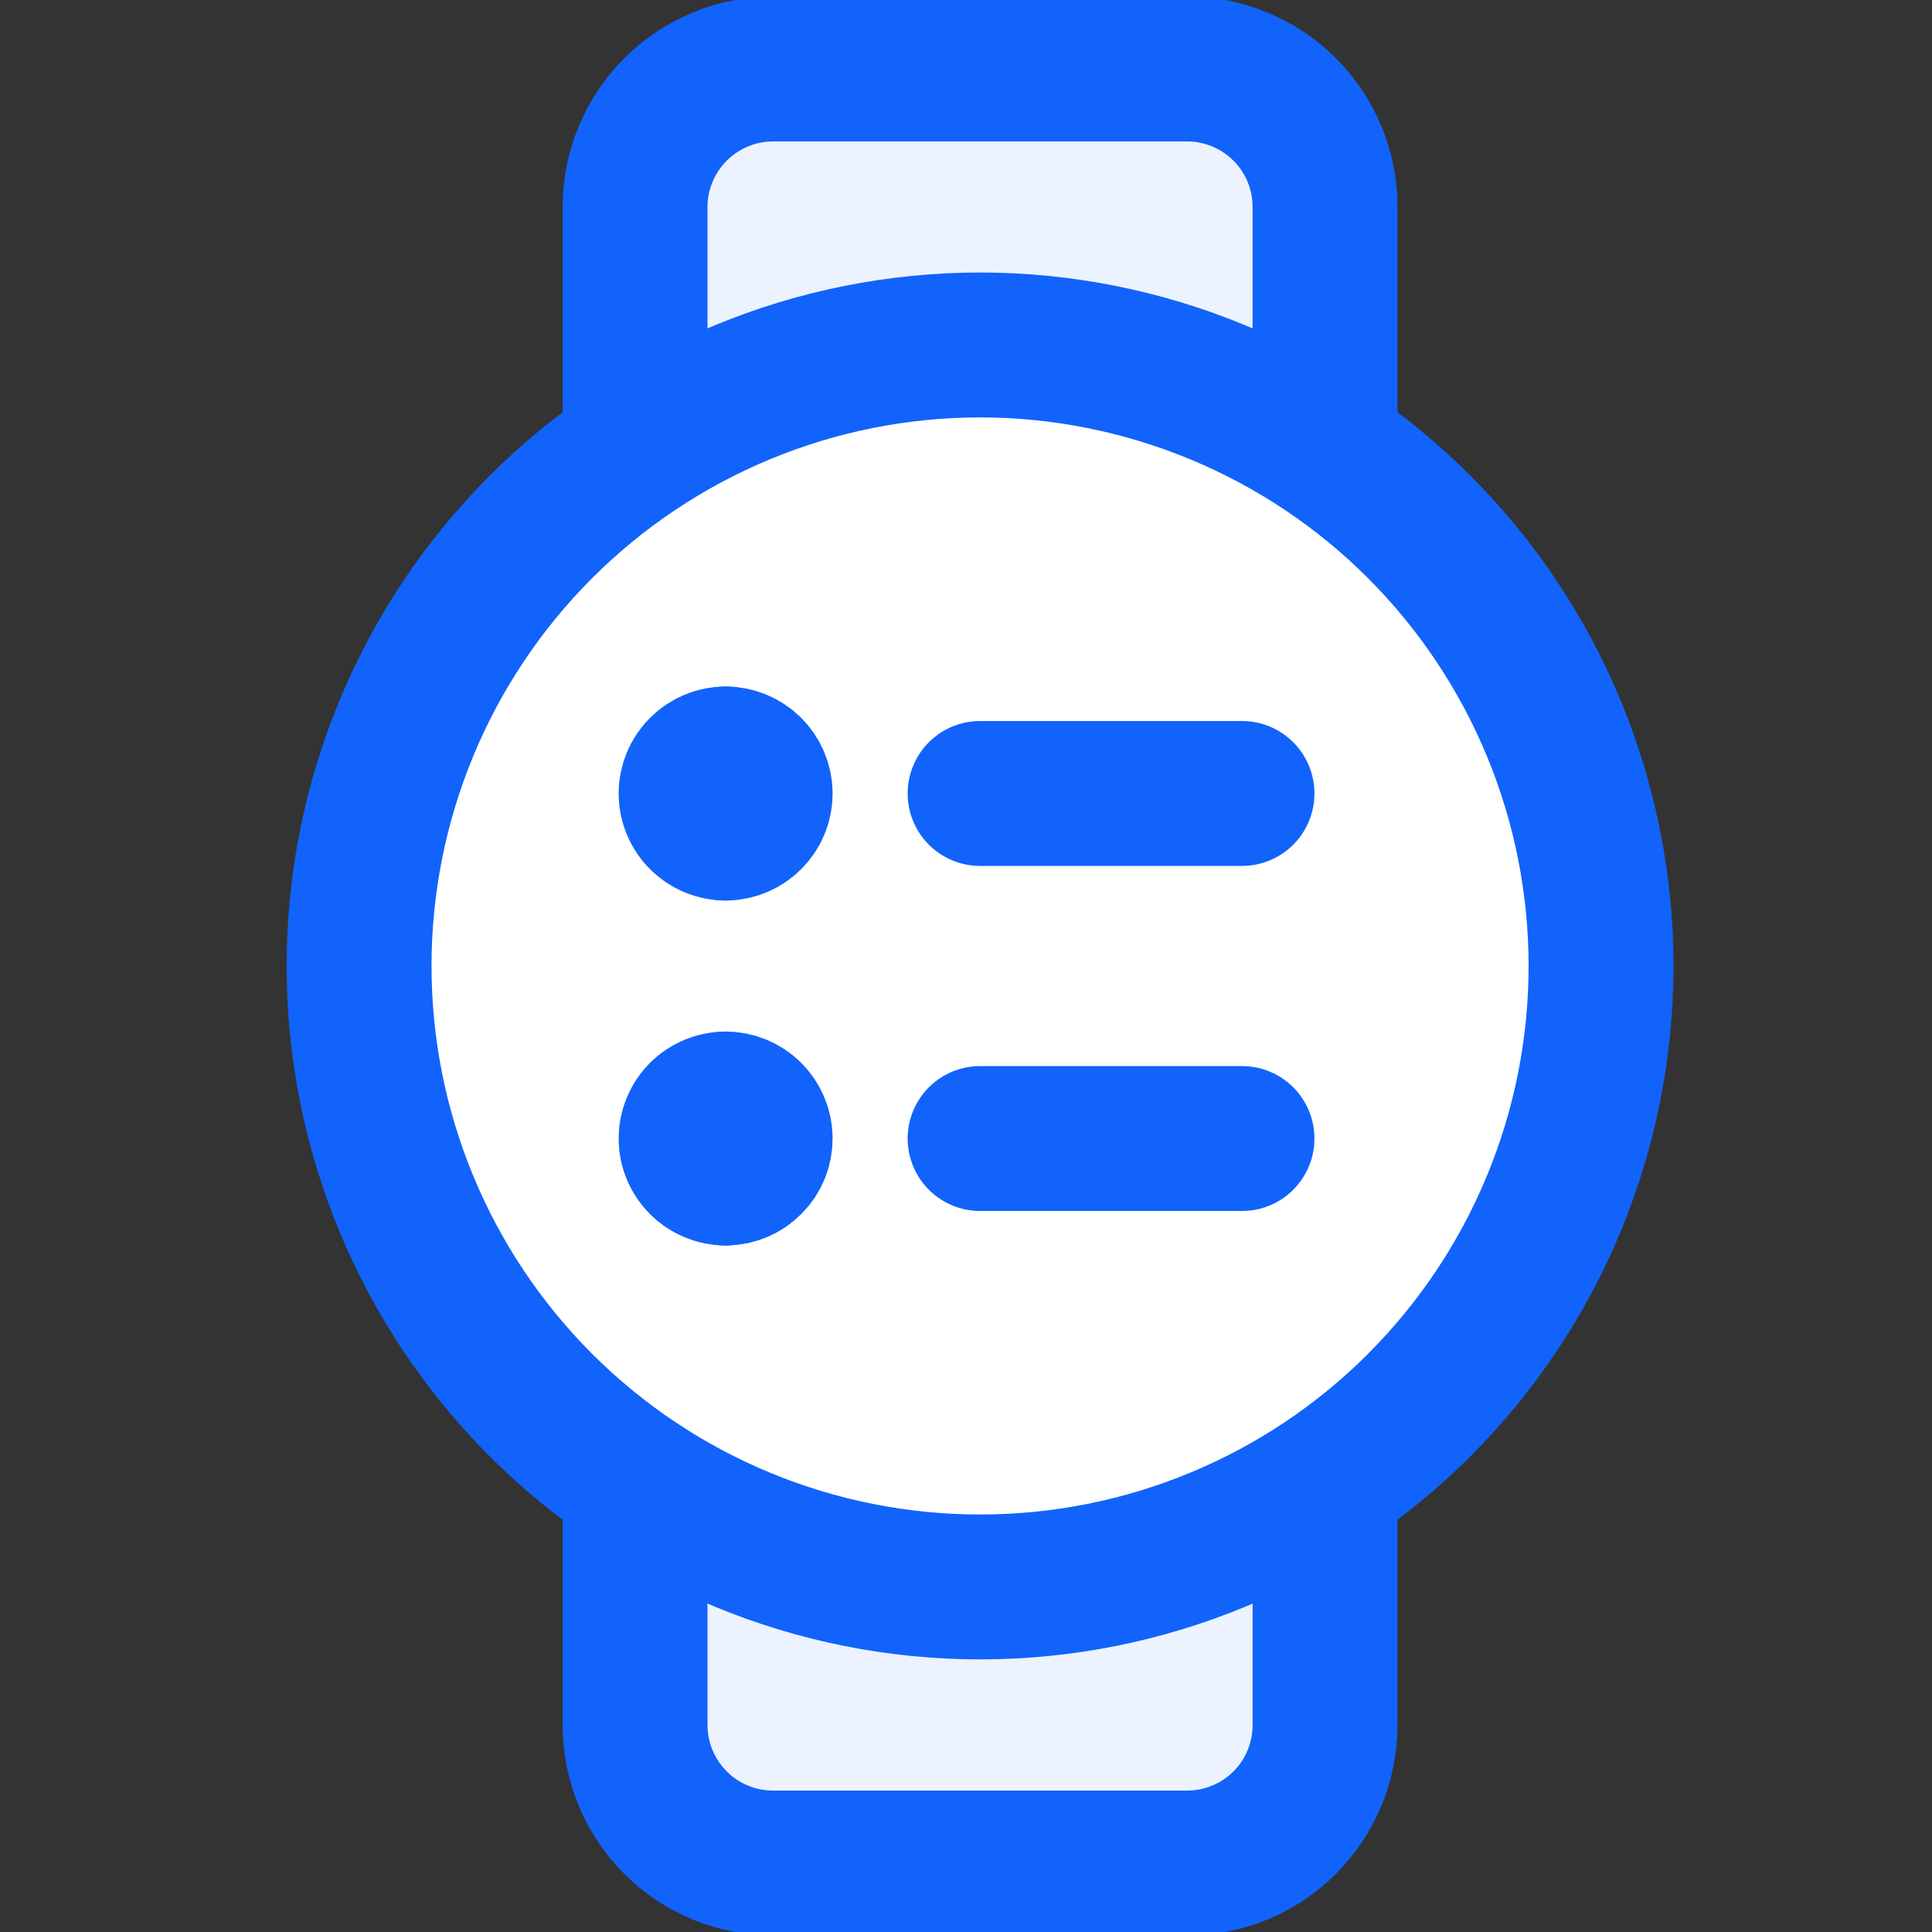
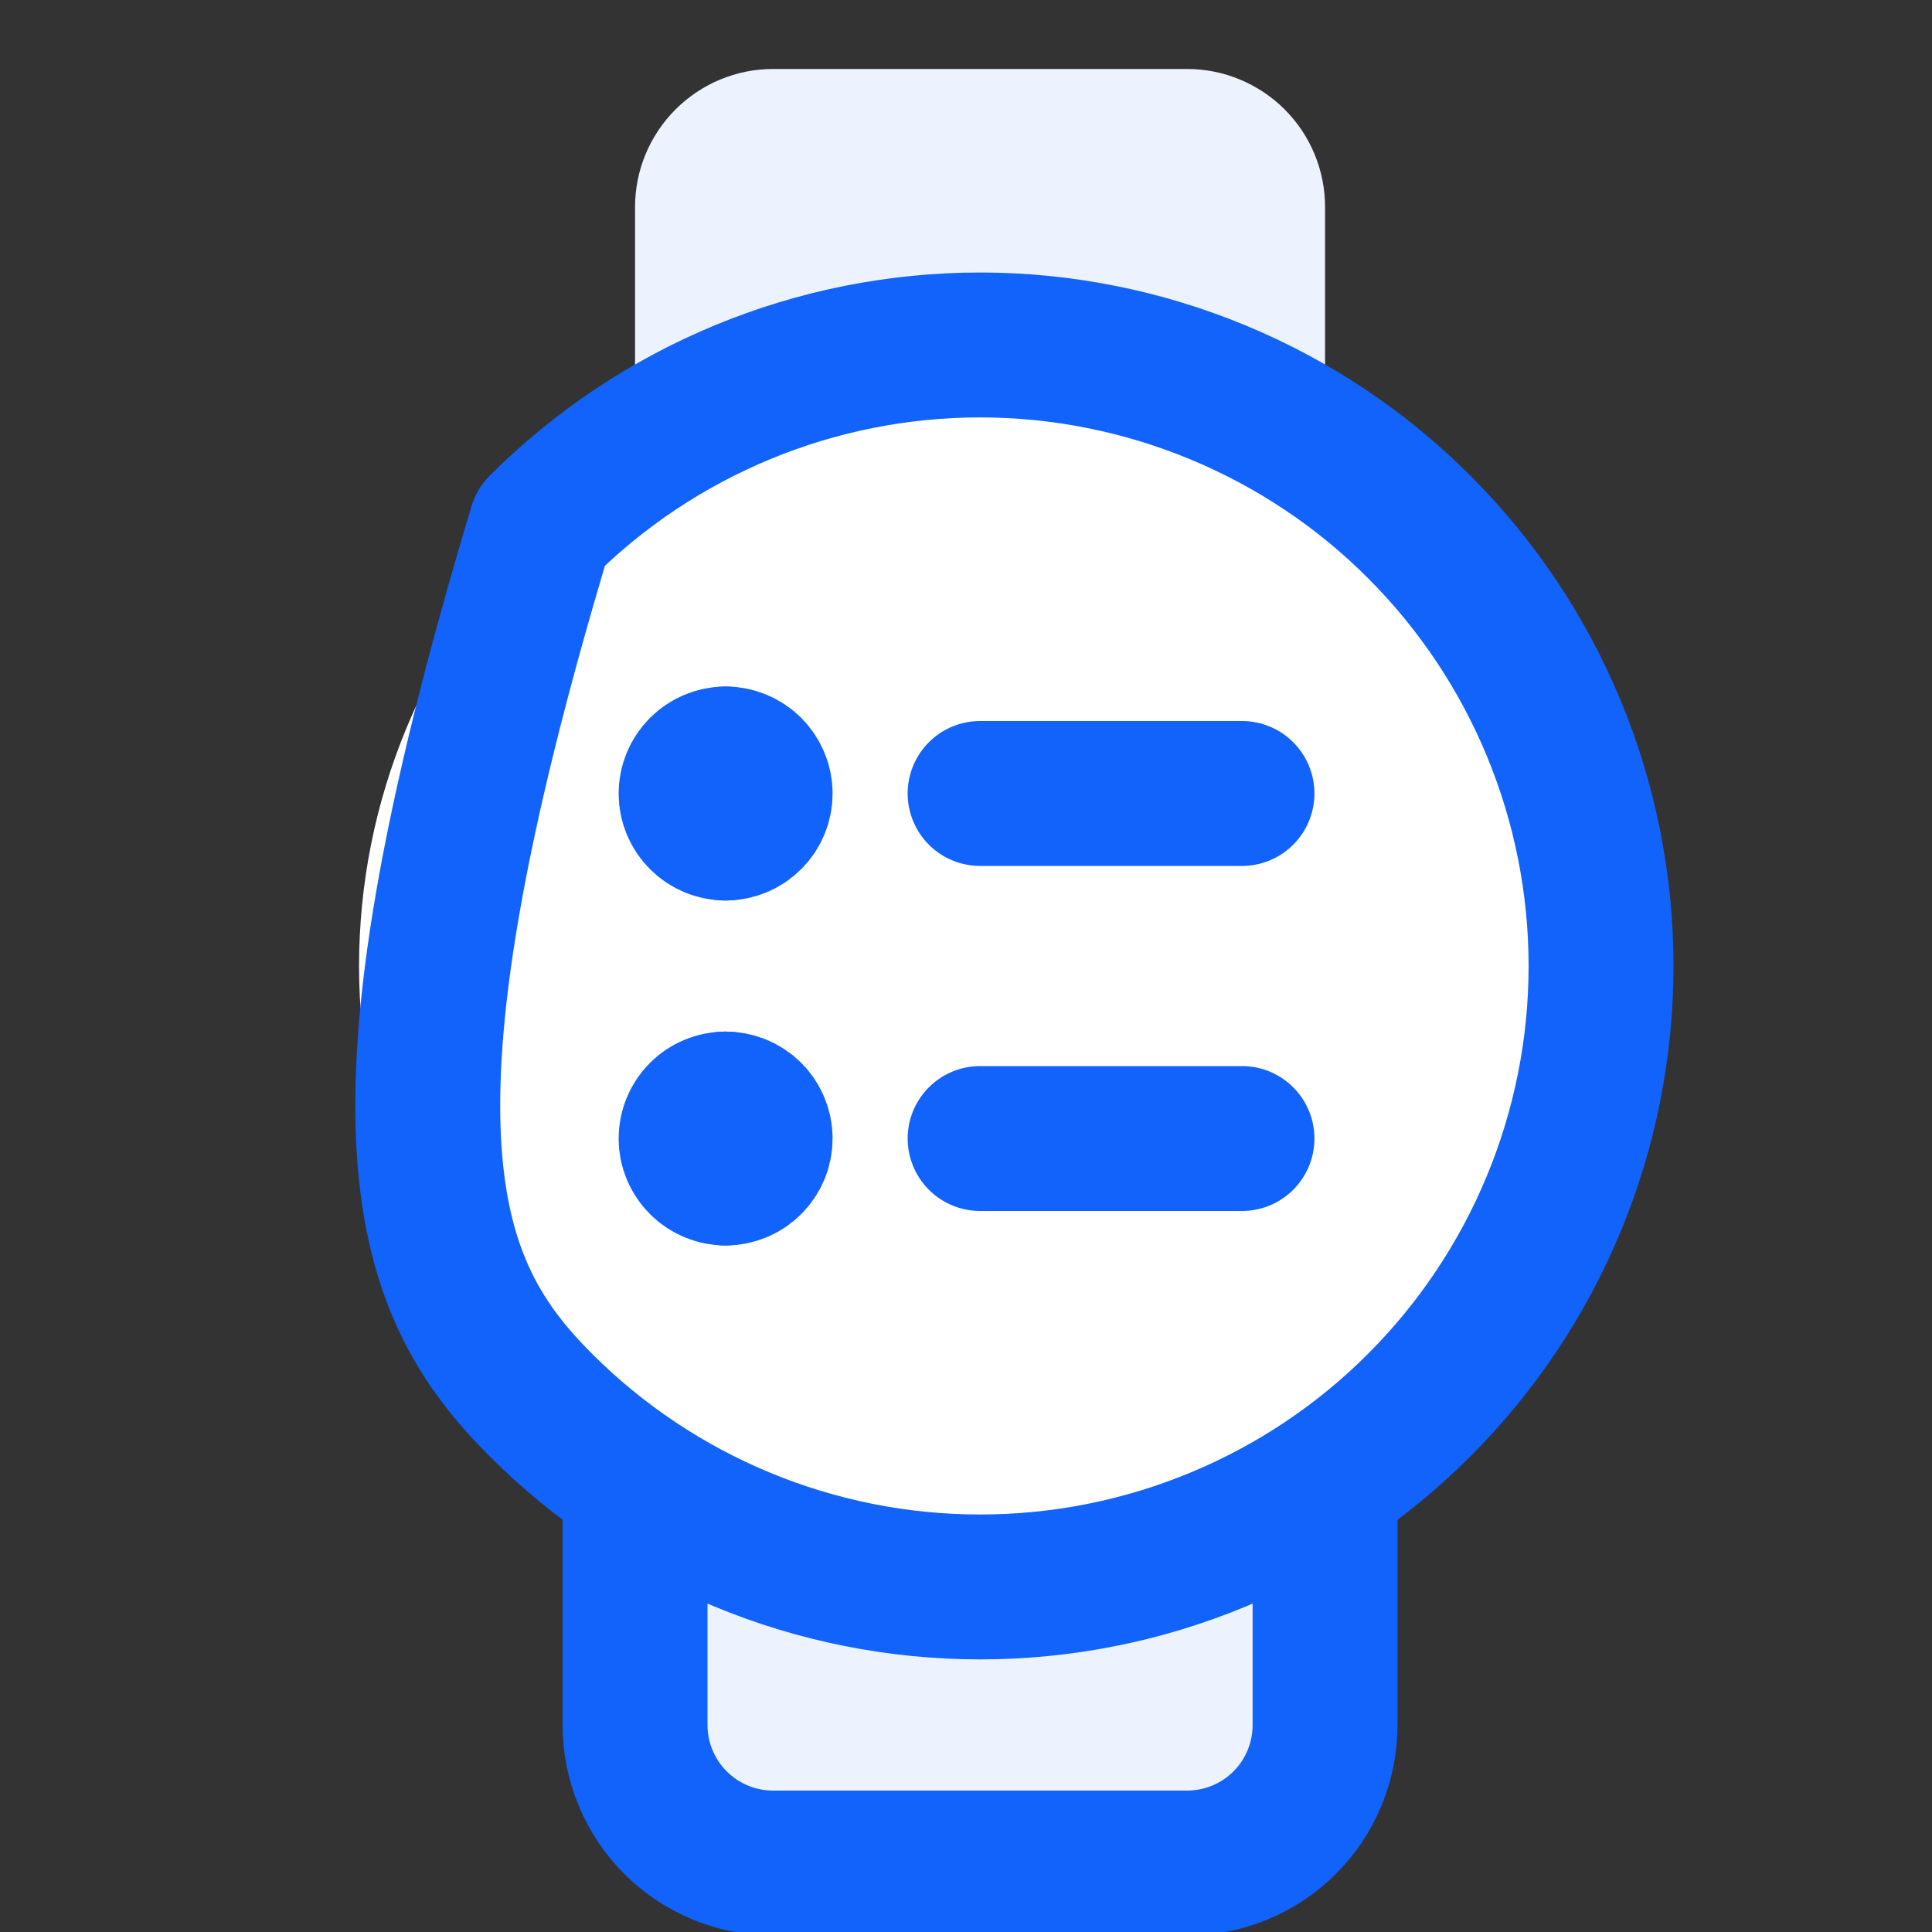
<svg xmlns="http://www.w3.org/2000/svg" width="20" height="20" viewBox="0 0 20 20" fill="none">
  <rect x="0" y="0" width="20" height="20" fill="#333333" stroke="none" />
  <g clip-path="url(#clip0_12176_887)">
    <path d="M13.717 17.857V15.357H13.701C12.648 16.058 11.411 16.431 10.146 16.429C8.831 16.429 7.61 16.035 6.591 15.357H6.574V17.857C6.574 18.236 6.725 18.6 6.993 18.868C7.261 19.136 7.624 19.286 8.003 19.286H12.289C12.667 19.286 13.031 19.136 13.299 18.868C13.567 18.6 13.717 18.236 13.717 17.857Z" fill="#ECF3FF" />
    <path d="M10.146 16.428C10.99 16.428 11.826 16.262 12.606 15.939C13.386 15.616 14.095 15.143 14.691 14.546C15.288 13.949 15.762 13.24 16.085 12.46C16.408 11.68 16.574 10.844 16.574 10C16.574 9.156 16.408 8.32 16.085 7.54C15.762 6.76 15.288 6.051 14.691 5.454C14.095 4.857 13.386 4.384 12.606 4.061C11.826 3.738 10.99 3.571 10.146 3.571C8.441 3.571 6.806 4.249 5.6 5.454C4.394 6.66 3.717 8.295 3.717 10C3.717 11.705 4.394 13.34 5.6 14.546C6.806 15.751 8.441 16.428 10.146 16.428Z" fill="white" />
    <path d="M13.717 2.143V4.643H13.701C12.648 3.942 11.411 3.569 10.146 3.571C8.831 3.571 7.61 3.966 6.591 4.643H6.574V2.143C6.574 1.764 6.725 1.401 6.993 1.133C7.261 0.865 7.624 0.714 8.003 0.714H12.289C12.667 0.714 13.031 0.865 13.299 1.133C13.567 1.401 13.717 1.764 13.717 2.143Z" fill="#ECF3FF" />
-     <path d="M10.146 16.428C10.99 16.428 11.826 16.262 12.606 15.939C13.386 15.616 14.095 15.143 14.691 14.546C15.288 13.949 15.762 13.24 16.085 12.46C16.408 11.68 16.574 10.844 16.574 10C16.574 9.156 16.408 8.32 16.085 7.54C15.762 6.76 15.288 6.051 14.691 5.454C14.095 4.857 13.386 4.384 12.606 4.061C11.826 3.738 10.99 3.571 10.146 3.571C8.441 3.571 6.806 4.249 5.6 5.454C4.394 6.66 3.717 8.295 3.717 10C3.717 11.705 4.394 13.34 5.6 14.546C6.806 15.751 8.441 16.428 10.146 16.428Z" stroke="#1163FB" stroke-width="1.5" stroke-linecap="round" stroke-linejoin="round" />
-     <path d="M13.717 4.643V2.143C13.717 1.764 13.567 1.401 13.299 1.133C13.031 0.865 12.667 0.714 12.289 0.714H8.003C7.624 0.714 7.261 0.865 6.993 1.133C6.725 1.401 6.574 1.764 6.574 2.143V4.643" stroke="#1163FB" stroke-width="1.5" stroke-linecap="round" stroke-linejoin="round" />
+     <path d="M10.146 16.428C10.99 16.428 11.826 16.262 12.606 15.939C13.386 15.616 14.095 15.143 14.691 14.546C15.288 13.949 15.762 13.24 16.085 12.46C16.408 11.68 16.574 10.844 16.574 10C16.574 9.156 16.408 8.32 16.085 7.54C15.762 6.76 15.288 6.051 14.691 5.454C14.095 4.857 13.386 4.384 12.606 4.061C11.826 3.738 10.99 3.571 10.146 3.571C8.441 3.571 6.806 4.249 5.6 5.454C3.717 11.705 4.394 13.34 5.6 14.546C6.806 15.751 8.441 16.428 10.146 16.428Z" stroke="#1163FB" stroke-width="1.5" stroke-linecap="round" stroke-linejoin="round" />
    <path d="M13.717 15.357V17.857C13.717 18.236 13.567 18.6 13.299 18.868C13.031 19.136 12.667 19.286 12.289 19.286H8.003C7.624 19.286 7.261 19.136 6.993 18.868C6.725 18.6 6.574 18.236 6.574 17.857V15.357" stroke="#1163FB" stroke-width="1.5" stroke-linecap="round" stroke-linejoin="round" />
    <path d="M12.857 8.214H10.146" stroke="#1163FB" stroke-width="1.5" stroke-linecap="round" stroke-linejoin="round" />
    <path d="M12.857 11.786H10.146" stroke="#1163FB" stroke-width="1.5" stroke-linecap="round" stroke-linejoin="round" />
    <path d="M7.511 8.572C7.417 8.572 7.326 8.534 7.259 8.467C7.192 8.4 7.154 8.309 7.154 8.215C7.154 8.12 7.192 8.029 7.259 7.962C7.326 7.895 7.417 7.857 7.511 7.857" stroke="#1163FB" stroke-width="1.5" stroke-linecap="round" stroke-linejoin="round" />
    <path d="M7.511 8.572C7.606 8.572 7.697 8.534 7.764 8.467C7.831 8.4 7.869 8.309 7.869 8.215C7.869 8.12 7.831 8.029 7.764 7.962C7.697 7.895 7.606 7.857 7.511 7.857" stroke="#1163FB" stroke-width="1.5" stroke-linecap="round" stroke-linejoin="round" />
    <path d="M7.511 12.143C7.417 12.143 7.326 12.105 7.259 12.038C7.192 11.971 7.154 11.881 7.154 11.786C7.154 11.691 7.192 11.6 7.259 11.533C7.326 11.466 7.417 11.429 7.511 11.429" stroke="#1163FB" stroke-width="1.5" stroke-linecap="round" stroke-linejoin="round" />
    <path d="M7.511 12.143C7.606 12.143 7.697 12.105 7.764 12.038C7.831 11.971 7.869 11.881 7.869 11.786C7.869 11.691 7.831 11.6 7.764 11.533C7.697 11.466 7.606 11.429 7.511 11.429" stroke="#1163FB" stroke-width="1.5" stroke-linecap="round" stroke-linejoin="round" />
  </g>
  <defs>
    <clipPath id="clip0_12176_887">
      <rect width="20" height="20" fill="white" />
    </clipPath>
  </defs>
</svg>